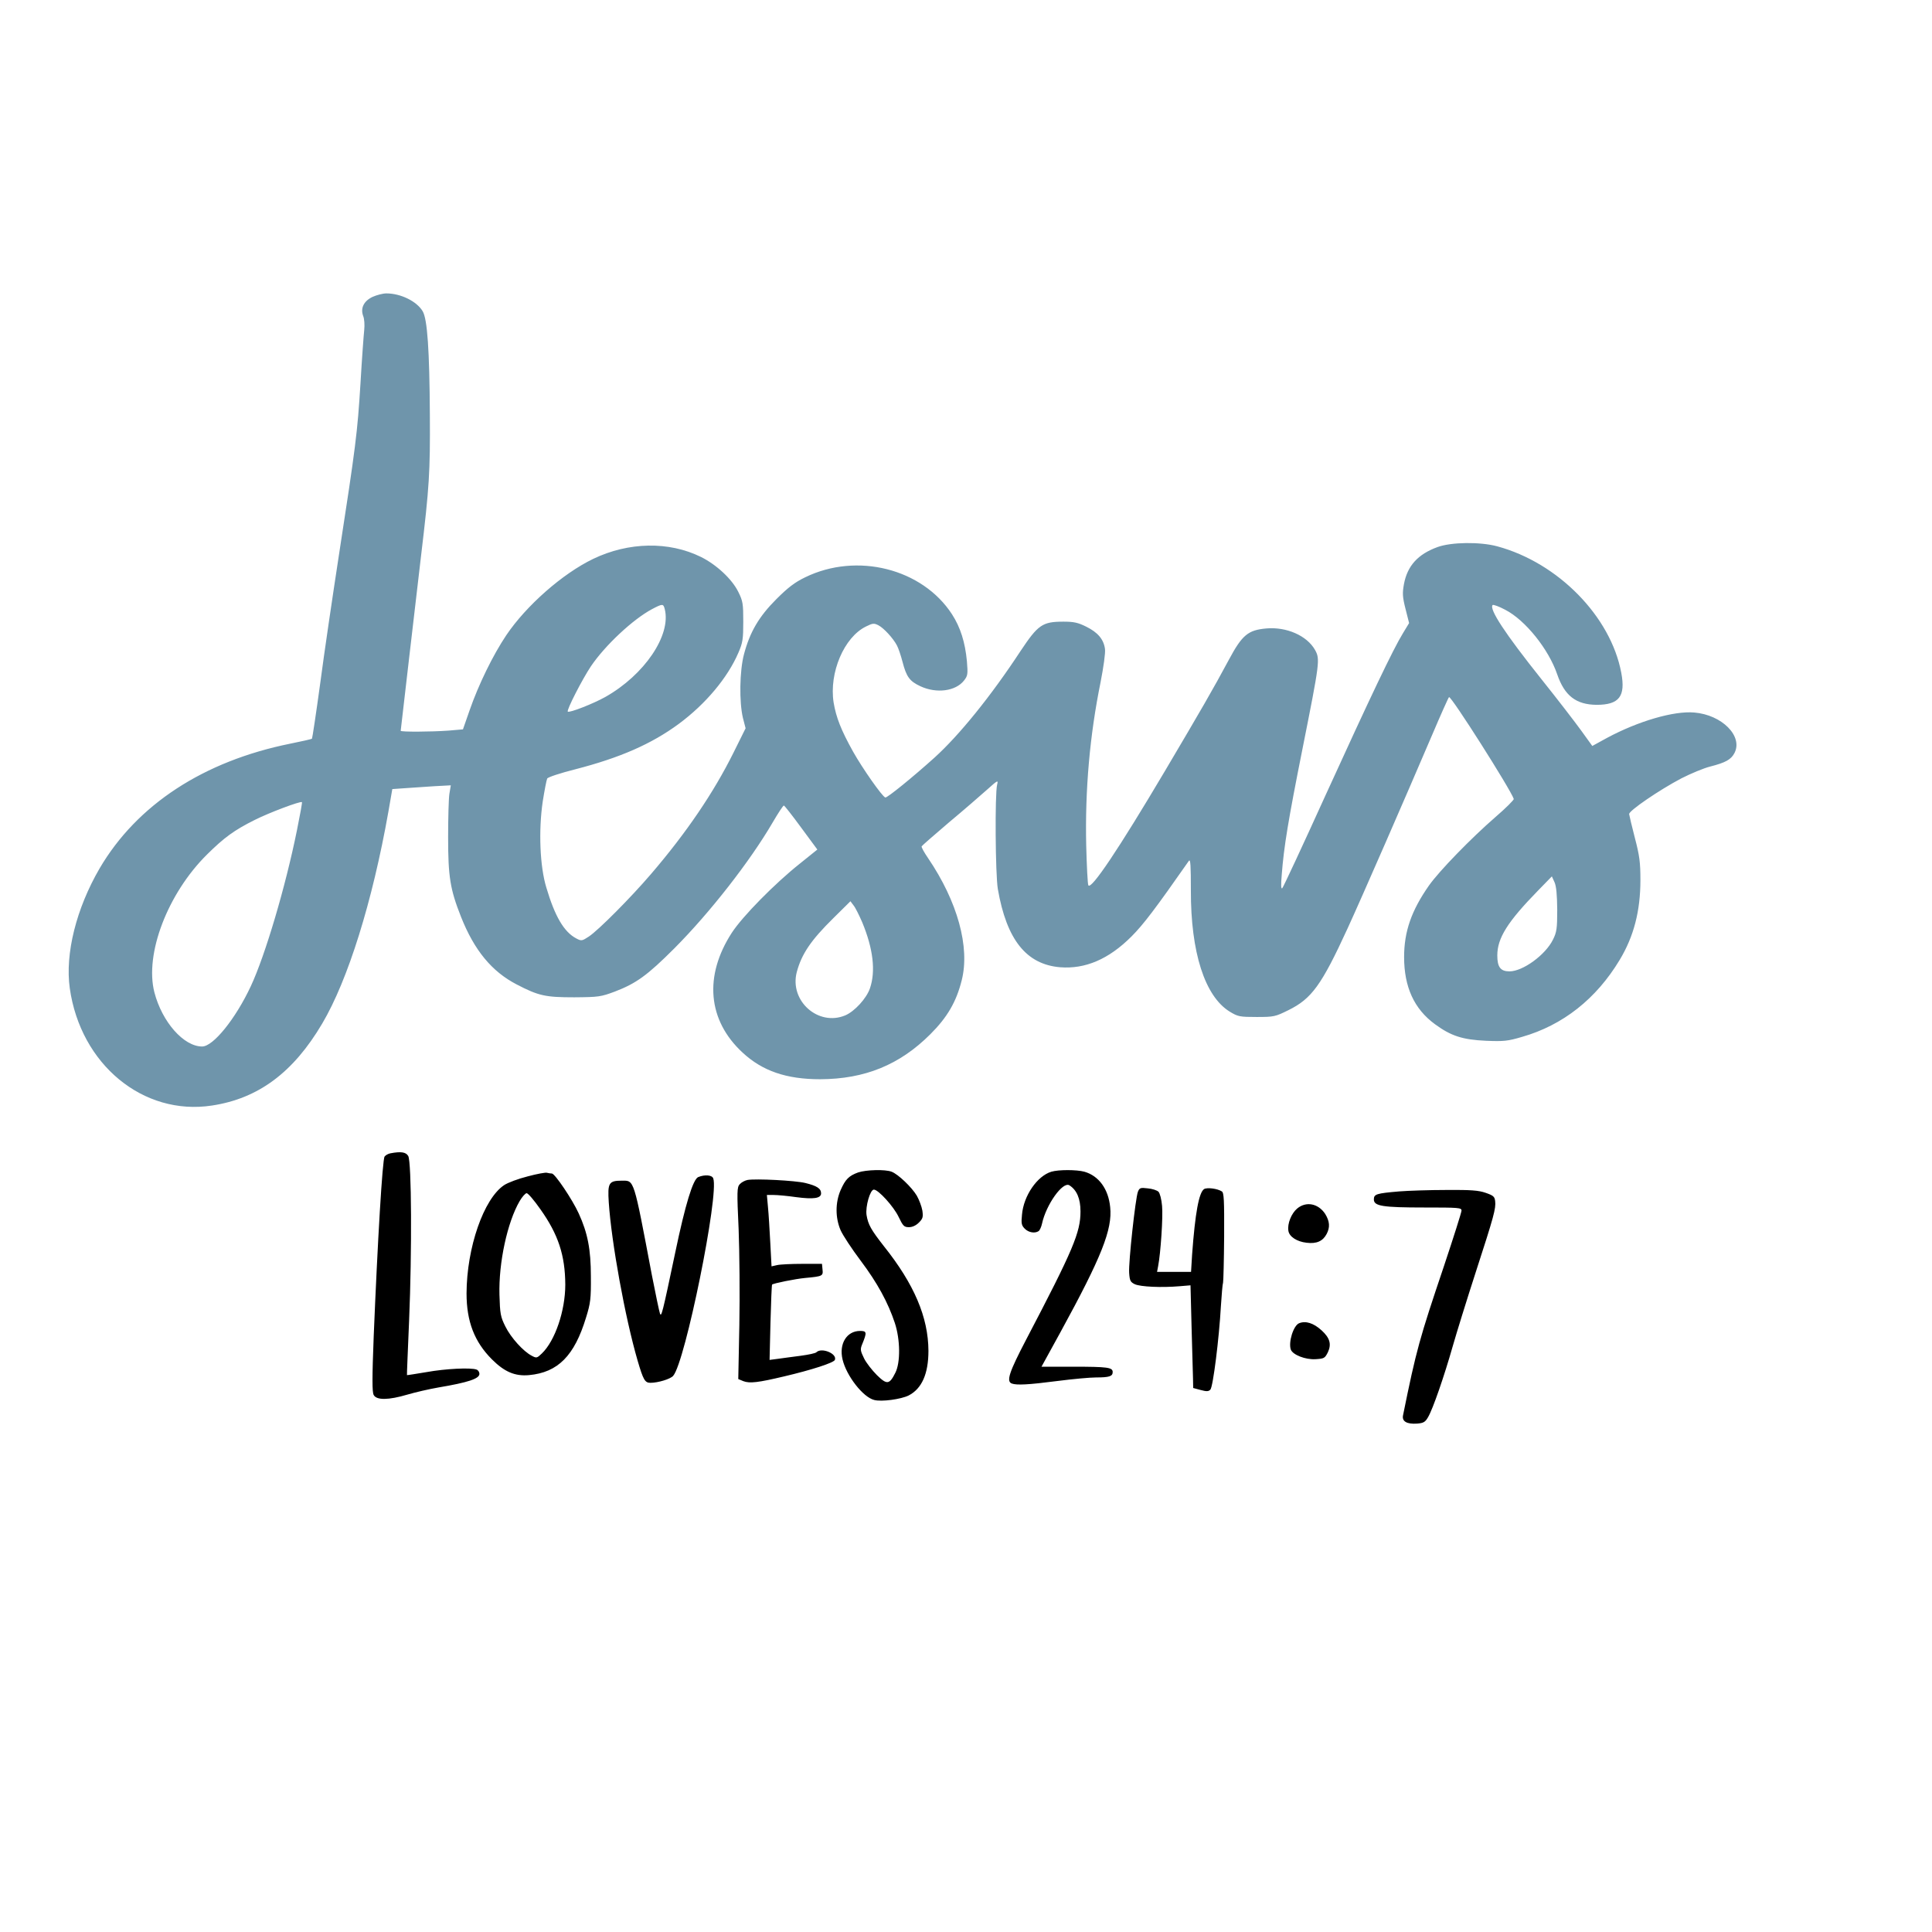
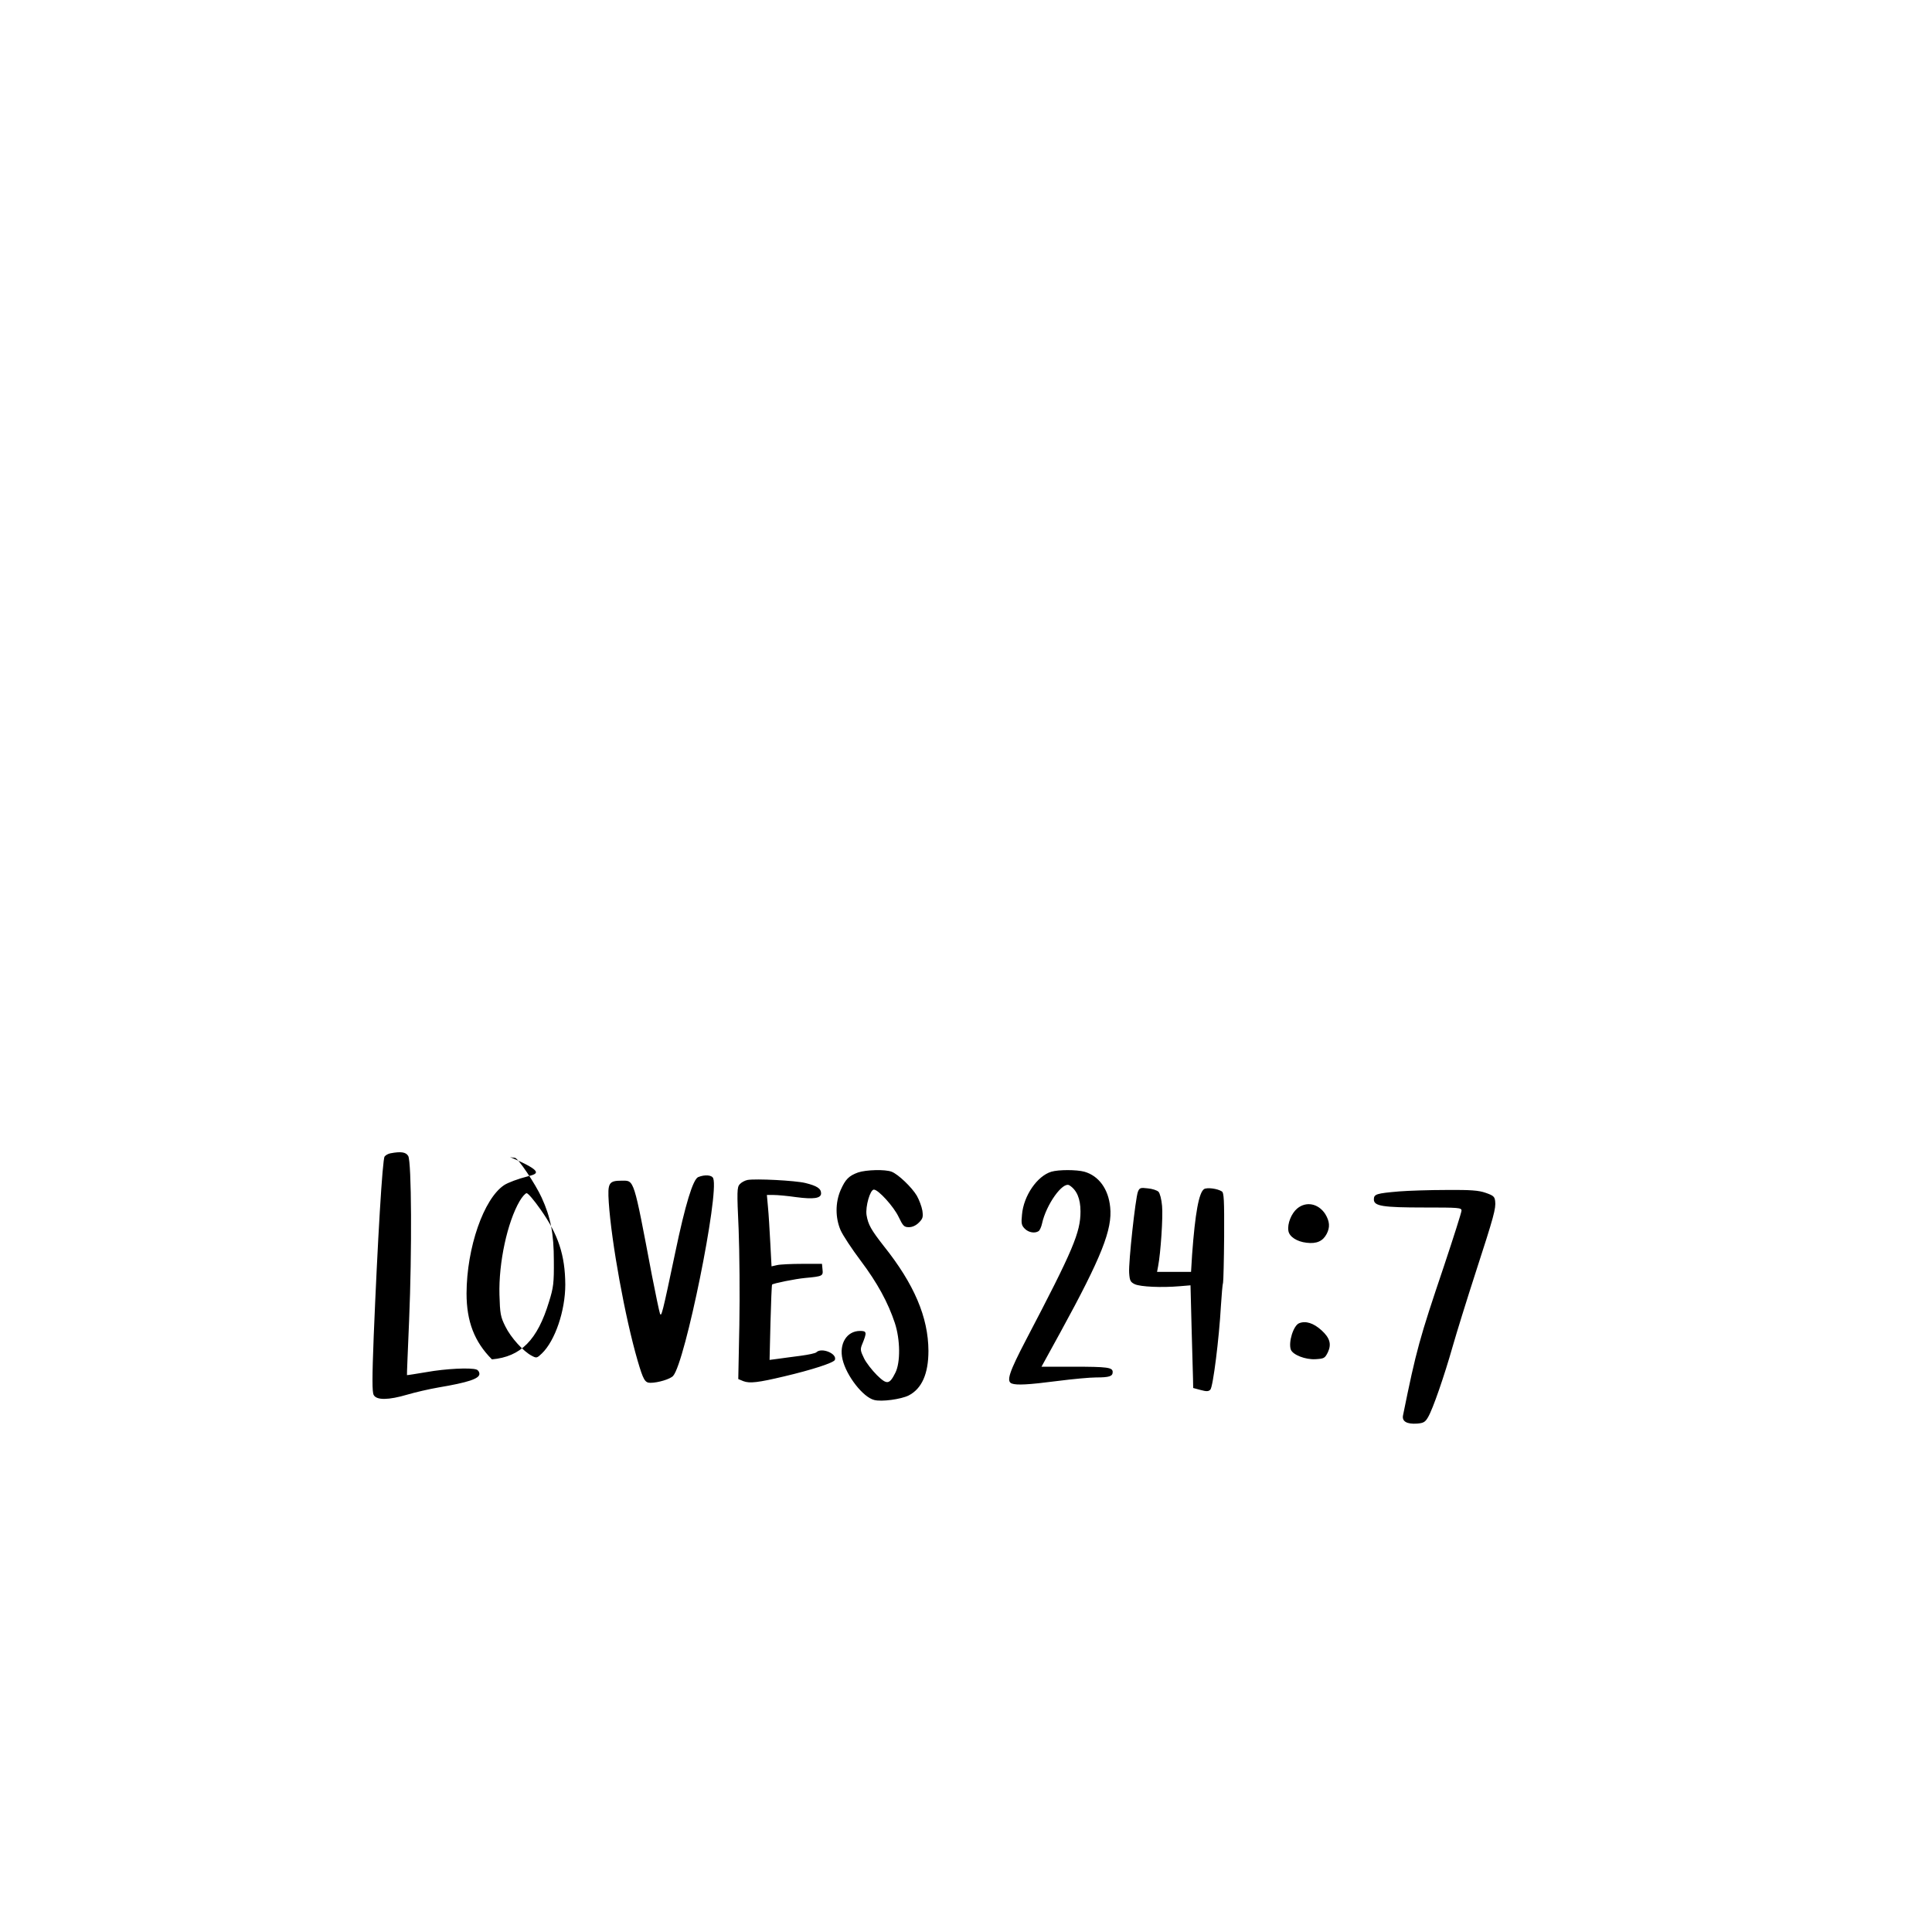
<svg xmlns="http://www.w3.org/2000/svg" version="1.1" id="Layer_1" x="0px" y="0px" viewBox="0 0 1080 1080" style="enable-background:new 0 0 1080 1080;" xml:space="preserve">
  <style type="text/css">
	.st0{fill:#6F95AB;}
</style>
  <g transform="translate(0,1080) scale(0.1,-0.1)">
-     <path class="st0" d="M2084,9141c-50-23-70-63-54-107c7-16,9-51,6-79c-3-27-13-162-21-300c-17-274-26-346-120-955   c-35-228-83-552-105-720c-23-168-44-307-46-309c-2-3-57-15-121-28c-485-98-857-341-1066-697c-131-225-194-478-167-670   c60-426,410-715,795-656c259,39,455,185,616,458c144,243,281,682,370,1184l22,127l71,5c39,3,113,8,163,11l93,5l-8-48   c-4-26-7-135-7-242c0-220,11-291,72-445c74-187,172-306,311-378c123-64,161-72,322-72c137,1,149,3,227,32c120,46,182,91,333,242   c200,201,423,487,549,703c31,53,59,96,63,95s48-57,97-124l90-122l-97-78c-141-112-321-295-381-387c-157-242-135-490,60-670   c111-103,245-149,434-149c249,1,444,80,616,252c95,95,145,181,175,301c47,185-23,440-188,683c-22,32-38,61-36,66c2,4,71,64,153,134   c83,69,178,152,213,183c59,53,63,55,56,28c-13-51-10-503,4-584c49-283,159-421,348-437c141-11,272,45,399,172   c67,67,135,157,321,423c9,12,11-29,11-164c-1-348,78-593,217-679c46-28,56-30,151-30c97,0,104,2,177,38c130,64,185,139,331,457   c80,174,325,736,472,1080c48,113,91,209,95,213c10,11,345-517,362-569c2-5-44-51-102-101c-136-118-314-301-372-383   c-98-140-139-257-139-400c0-167,56-290,172-375c90-66,154-87,286-93c99-4,121-2,202,22c227,65,414,212,545,430   c79,131,116,273,116,447c0,98-5,136-31,235c-17,66-31,125-32,133c-3,18,170,136,292,200c53,27,125,57,161,66c86,22,117,39,136,76   c48,94-70,213-225,226c-114,10-313-48-488-142l-82-45l-62,86c-34,47-134,177-222,287c-205,257-294,393-273,415c4,3,36-8,71-27   c112-58,242-220,290-361c41-119,105-169,220-170c126,0,163,47,138,179c-59,315-353,615-693,707c-96,26-257,24-334-4   c-110-40-169-105-188-208c-9-50-8-71,9-138l20-79l-34-56c-55-89-183-358-433-906c-127-280-236-514-242-520c-7-7-8,17-3,75   c12,157,36,303,116,704c97,487,99,501,70,553c-45,80-160,130-272,120c-102-9-135-36-209-174c-89-166-158-285-358-623   c-259-437-412-665-428-639c-4,7-9,107-12,223c-7,311,20,616,80,911c17,87,28,165,25,187c-7,54-40,93-105,125c-46,23-70,28-127,28   c-118,0-142-17-240-164c-166-253-343-471-481-596c-121-109-265-226-275-223c-18,6-129,165-180,256c-68,122-95,192-109,275   c-26,166,58,365,181,425c38,19,45,19,69,7c31-16,83-73,104-113c8-15,22-56,31-91c22-85,40-109,100-137c90-42,197-28,244,32   c21,27,22,35,16,109c-10,105-36,188-83,261c-166,256-532,348-821,207c-58-28-96-57-161-122c-98-98-148-184-181-308   c-25-94-27-268-6-356l15-58l-68-137c-111-223-262-446-461-678c-113-132-293-313-347-349c-38-25-42-26-70-11c-69,36-120,123-168,285   c-36,118-44,318-20,481c10,63,21,120,25,128s75,31,158,52c248,64,425,141,578,254c150,111,273,258,333,398c24,55,27,76,27,173   c0,100-2,115-28,167c-35,71-122,152-209,195c-179,88-404,84-602-11c-172-83-374-261-486-427c-75-112-155-276-205-420l-37-106l-81-7   c-97-7-267-8-267-1c0,4,85,732,114,980c46,383,51,468,49,785c-2,364-14,536-40,580c-33,56-123,100-203,100   C2141,9160,2107,9151,2084,9141z M3716,7395c37-146-114-368-332-491c-68-38-201-90-210-82c-8,8,81,181,129,253   c79,117,235,263,342,320C3704,7426,3708,7426,3716,7395z M1660,6159c-64-317-178-701-258-872c-85-182-210-337-272-337   c-103,0-224,137-267,303c-55,214,74,552,294,770c96,95,152,136,266,193c81,41,257,107,265,100C1690,6314,1677,6243,1660,6159z    M8705,5715c0-106-3-126-24-168c-42-85-168-177-243-177c-50,0-68,24-68,89c0,97,57,188,229,364l76,78l15-33   C8700,5845,8704,5799,8705,5715z M4820,5644c61-147,76-273,43-369c-19-56-86-129-138-151c-151-63-313,81-271,242   c27,101,79,178,205,302l95,94l18-24C4782,5726,4803,5683,4820,5644z" />
-     <path d="M2183,4353c-12-2-27-10-33-18c-12-14-39-470-61-1006c-9-232-9-311,0-327c16-30,83-29,188,2c44,13,122,31,174,40   c166,28,229,49,229,76c0,10-7,21-16,24c-32,12-174,5-279-14c-60-10-110-18-110-17c-1,1,5,139,12,307c16,380,14,885-5,918   C2269,4360,2241,4364,2183,4353z M4797,4246c-52-19-71-38-98-99c-30-70-30-154,0-224c13-29,63-105,112-170c94-125,153-234,191-348   c31-94,32-222,3-279c-33-66-47-68-103-13c-27,27-60,69-72,94c-20,41-22,50-11,77c28,68,27,76-11,76c-75,0-119-72-98-160   c22-92,115-211,177-226c41-11,149,4,192,25c74,38,111,121,111,250c-1,187-79,372-250,586c-71,91-87,119-96,173c-7,47,20,142,41,142   c25,0,111-95,138-152c25-52,31-58,58-58c19,0,39,9,56,26c22,22,24,31,19,67c-4,23-18,60-31,83c-28,47-104,120-141,134   C4948,4264,4842,4261,4797,4246z M5877,4250c-79-24-155-134-164-240c-5-49-3-60,16-79c21-21,56-27,77-13c6,4,15,23,19,42   c23,106,116,237,153,214c41-26,62-74,62-146c0-117-40-213-304-717c-95-182-112-233-80-245c27-10,92-7,254,14c85,11,183,20,217,20   c73,0,93,6,93,30c0,26-27,30-221,30h-177l106,193c231,422,291,575,278,699c-10,102-64,175-144,198C6018,4262,5917,4262,5877,4250z    M2950,4224c-52-13-111-35-132-49c-114-76-209-349-210-605c0-157,44-271,142-369c70-70,129-95,207-88c162,15,254,108,319,322   c25,80,28,105,27,230c0,151-18,243-68,352c-35,77-133,223-150,223c-7,0-19,2-27,4C3051,4247,3002,4238,2950,4224z M3021,4040   c100-141,138-257,139-421c0-146-57-314-131-385c-27-26-30-27-56-13c-47,24-117,101-148,164c-27,54-30,71-33,177   c-5,179,44,406,113,524c14,24,32,44,39,44C2952,4130,2986,4090,3021,4040z M3903,4220c-29-12-72-152-128-420c-73-347-78-365-86-342   c-4,11-24,107-45,214c-103,544-98,528-167,528c-74,0-81-12-74-121c15-225,91-643,161-884c32-109,41-125,72-125c42,0,112,21,127,39   c67,75,258,1016,224,1104C3980,4232,3940,4235,3903,4220z M4179,4204c-15-3-34-13-44-24c-15-17-16-38-6-252c5-128,7-369,4-535   l-6-302l29-12c35-13,81-8,228,27c153,36,277,76,283,92c14,35-74,71-103,43c-5-6-45-14-89-20s-101-13-127-17l-46-6l5,208   c3,115,7,211,9,213c6,7,131,32,184,37c98,9,102,11,98,47l-3,32h-110c-60,0-124-3-141-7l-31-7l-7,132c-4,73-9,162-13,200l-6,67h38   c21,0,77-5,125-12c98-13,140-7,140,21c0,27-23,42-88,58C4444,4201,4226,4212,4179,4204z M6361,4138c-14-37-53-395-49-453   c3-44,7-52,32-64c31-14,147-20,251-11l60,5l6-235c4-129,7-258,8-287l1-52l41-11c33-9,45-9,55,2c15,15,49,287,59,468   c4,63,9,122,12,130c2,8,5,124,6,258c1,204-1,245-13,252c-25,16-82,23-99,13c-29-19-50-134-67-365l-6-98h-95h-95l6,32   c14,71,28,277,22,337c-3,36-12,71-20,79s-35,17-60,19C6375,4162,6370,4160,6361,4138z M7822,4140c-128-11-142-15-142-45   c0-37,48-45,283-45c190,0,207-1,207-17c0-10-45-151-99-313c-136-403-154-467-228-832c-7-34,22-50,79-46c35,3,45,8,61,36   c27,46,90,228,138,397c22,77,80,264,129,415c101,311,113,355,108,396c-3,25-10,31-53,46c-40,14-84,17-220,16   C7992,4148,7873,4144,7822,4140z M7251,4044c-32-27-55-84-49-123c4-34,48-62,102-68c56-7,91,9,112,49c20,38,17,71-8,112   C7369,4073,7301,4086,7251,4044z M7262,3403c-32-13-61-107-46-148c12-29,81-56,137-53c49,3,53,5,70,39c21,45,11,80-35,122   C7343,3404,7299,3418,7262,3403z" />
+     <path d="M2183,4353c-12-2-27-10-33-18c-12-14-39-470-61-1006c-9-232-9-311,0-327c16-30,83-29,188,2c44,13,122,31,174,40   c166,28,229,49,229,76c0,10-7,21-16,24c-32,12-174,5-279-14c-60-10-110-18-110-17c-1,1,5,139,12,307c16,380,14,885-5,918   C2269,4360,2241,4364,2183,4353z M4797,4246c-52-19-71-38-98-99c-30-70-30-154,0-224c13-29,63-105,112-170c94-125,153-234,191-348   c31-94,32-222,3-279c-33-66-47-68-103-13c-27,27-60,69-72,94c-20,41-22,50-11,77c28,68,27,76-11,76c-75,0-119-72-98-160   c22-92,115-211,177-226c41-11,149,4,192,25c74,38,111,121,111,250c-1,187-79,372-250,586c-71,91-87,119-96,173c-7,47,20,142,41,142   c25,0,111-95,138-152c25-52,31-58,58-58c19,0,39,9,56,26c22,22,24,31,19,67c-4,23-18,60-31,83c-28,47-104,120-141,134   C4948,4264,4842,4261,4797,4246z M5877,4250c-79-24-155-134-164-240c-5-49-3-60,16-79c21-21,56-27,77-13c6,4,15,23,19,42   c23,106,116,237,153,214c41-26,62-74,62-146c0-117-40-213-304-717c-95-182-112-233-80-245c27-10,92-7,254,14c85,11,183,20,217,20   c73,0,93,6,93,30c0,26-27,30-221,30h-177l106,193c231,422,291,575,278,699c-10,102-64,175-144,198C6018,4262,5917,4262,5877,4250z    M2950,4224c-52-13-111-35-132-49c-114-76-209-349-210-605c0-157,44-271,142-369c162,15,254,108,319,322   c25,80,28,105,27,230c0,151-18,243-68,352c-35,77-133,223-150,223c-7,0-19,2-27,4C3051,4247,3002,4238,2950,4224z M3021,4040   c100-141,138-257,139-421c0-146-57-314-131-385c-27-26-30-27-56-13c-47,24-117,101-148,164c-27,54-30,71-33,177   c-5,179,44,406,113,524c14,24,32,44,39,44C2952,4130,2986,4090,3021,4040z M3903,4220c-29-12-72-152-128-420c-73-347-78-365-86-342   c-4,11-24,107-45,214c-103,544-98,528-167,528c-74,0-81-12-74-121c15-225,91-643,161-884c32-109,41-125,72-125c42,0,112,21,127,39   c67,75,258,1016,224,1104C3980,4232,3940,4235,3903,4220z M4179,4204c-15-3-34-13-44-24c-15-17-16-38-6-252c5-128,7-369,4-535   l-6-302l29-12c35-13,81-8,228,27c153,36,277,76,283,92c14,35-74,71-103,43c-5-6-45-14-89-20s-101-13-127-17l-46-6l5,208   c3,115,7,211,9,213c6,7,131,32,184,37c98,9,102,11,98,47l-3,32h-110c-60,0-124-3-141-7l-31-7l-7,132c-4,73-9,162-13,200l-6,67h38   c21,0,77-5,125-12c98-13,140-7,140,21c0,27-23,42-88,58C4444,4201,4226,4212,4179,4204z M6361,4138c-14-37-53-395-49-453   c3-44,7-52,32-64c31-14,147-20,251-11l60,5l6-235c4-129,7-258,8-287l1-52l41-11c33-9,45-9,55,2c15,15,49,287,59,468   c4,63,9,122,12,130c2,8,5,124,6,258c1,204-1,245-13,252c-25,16-82,23-99,13c-29-19-50-134-67-365l-6-98h-95h-95l6,32   c14,71,28,277,22,337c-3,36-12,71-20,79s-35,17-60,19C6375,4162,6370,4160,6361,4138z M7822,4140c-128-11-142-15-142-45   c0-37,48-45,283-45c190,0,207-1,207-17c0-10-45-151-99-313c-136-403-154-467-228-832c-7-34,22-50,79-46c35,3,45,8,61,36   c27,46,90,228,138,397c22,77,80,264,129,415c101,311,113,355,108,396c-3,25-10,31-53,46c-40,14-84,17-220,16   C7992,4148,7873,4144,7822,4140z M7251,4044c-32-27-55-84-49-123c4-34,48-62,102-68c56-7,91,9,112,49c20,38,17,71-8,112   C7369,4073,7301,4086,7251,4044z M7262,3403c-32-13-61-107-46-148c12-29,81-56,137-53c49,3,53,5,70,39c21,45,11,80-35,122   C7343,3404,7299,3418,7262,3403z" />
  </g>
</svg>